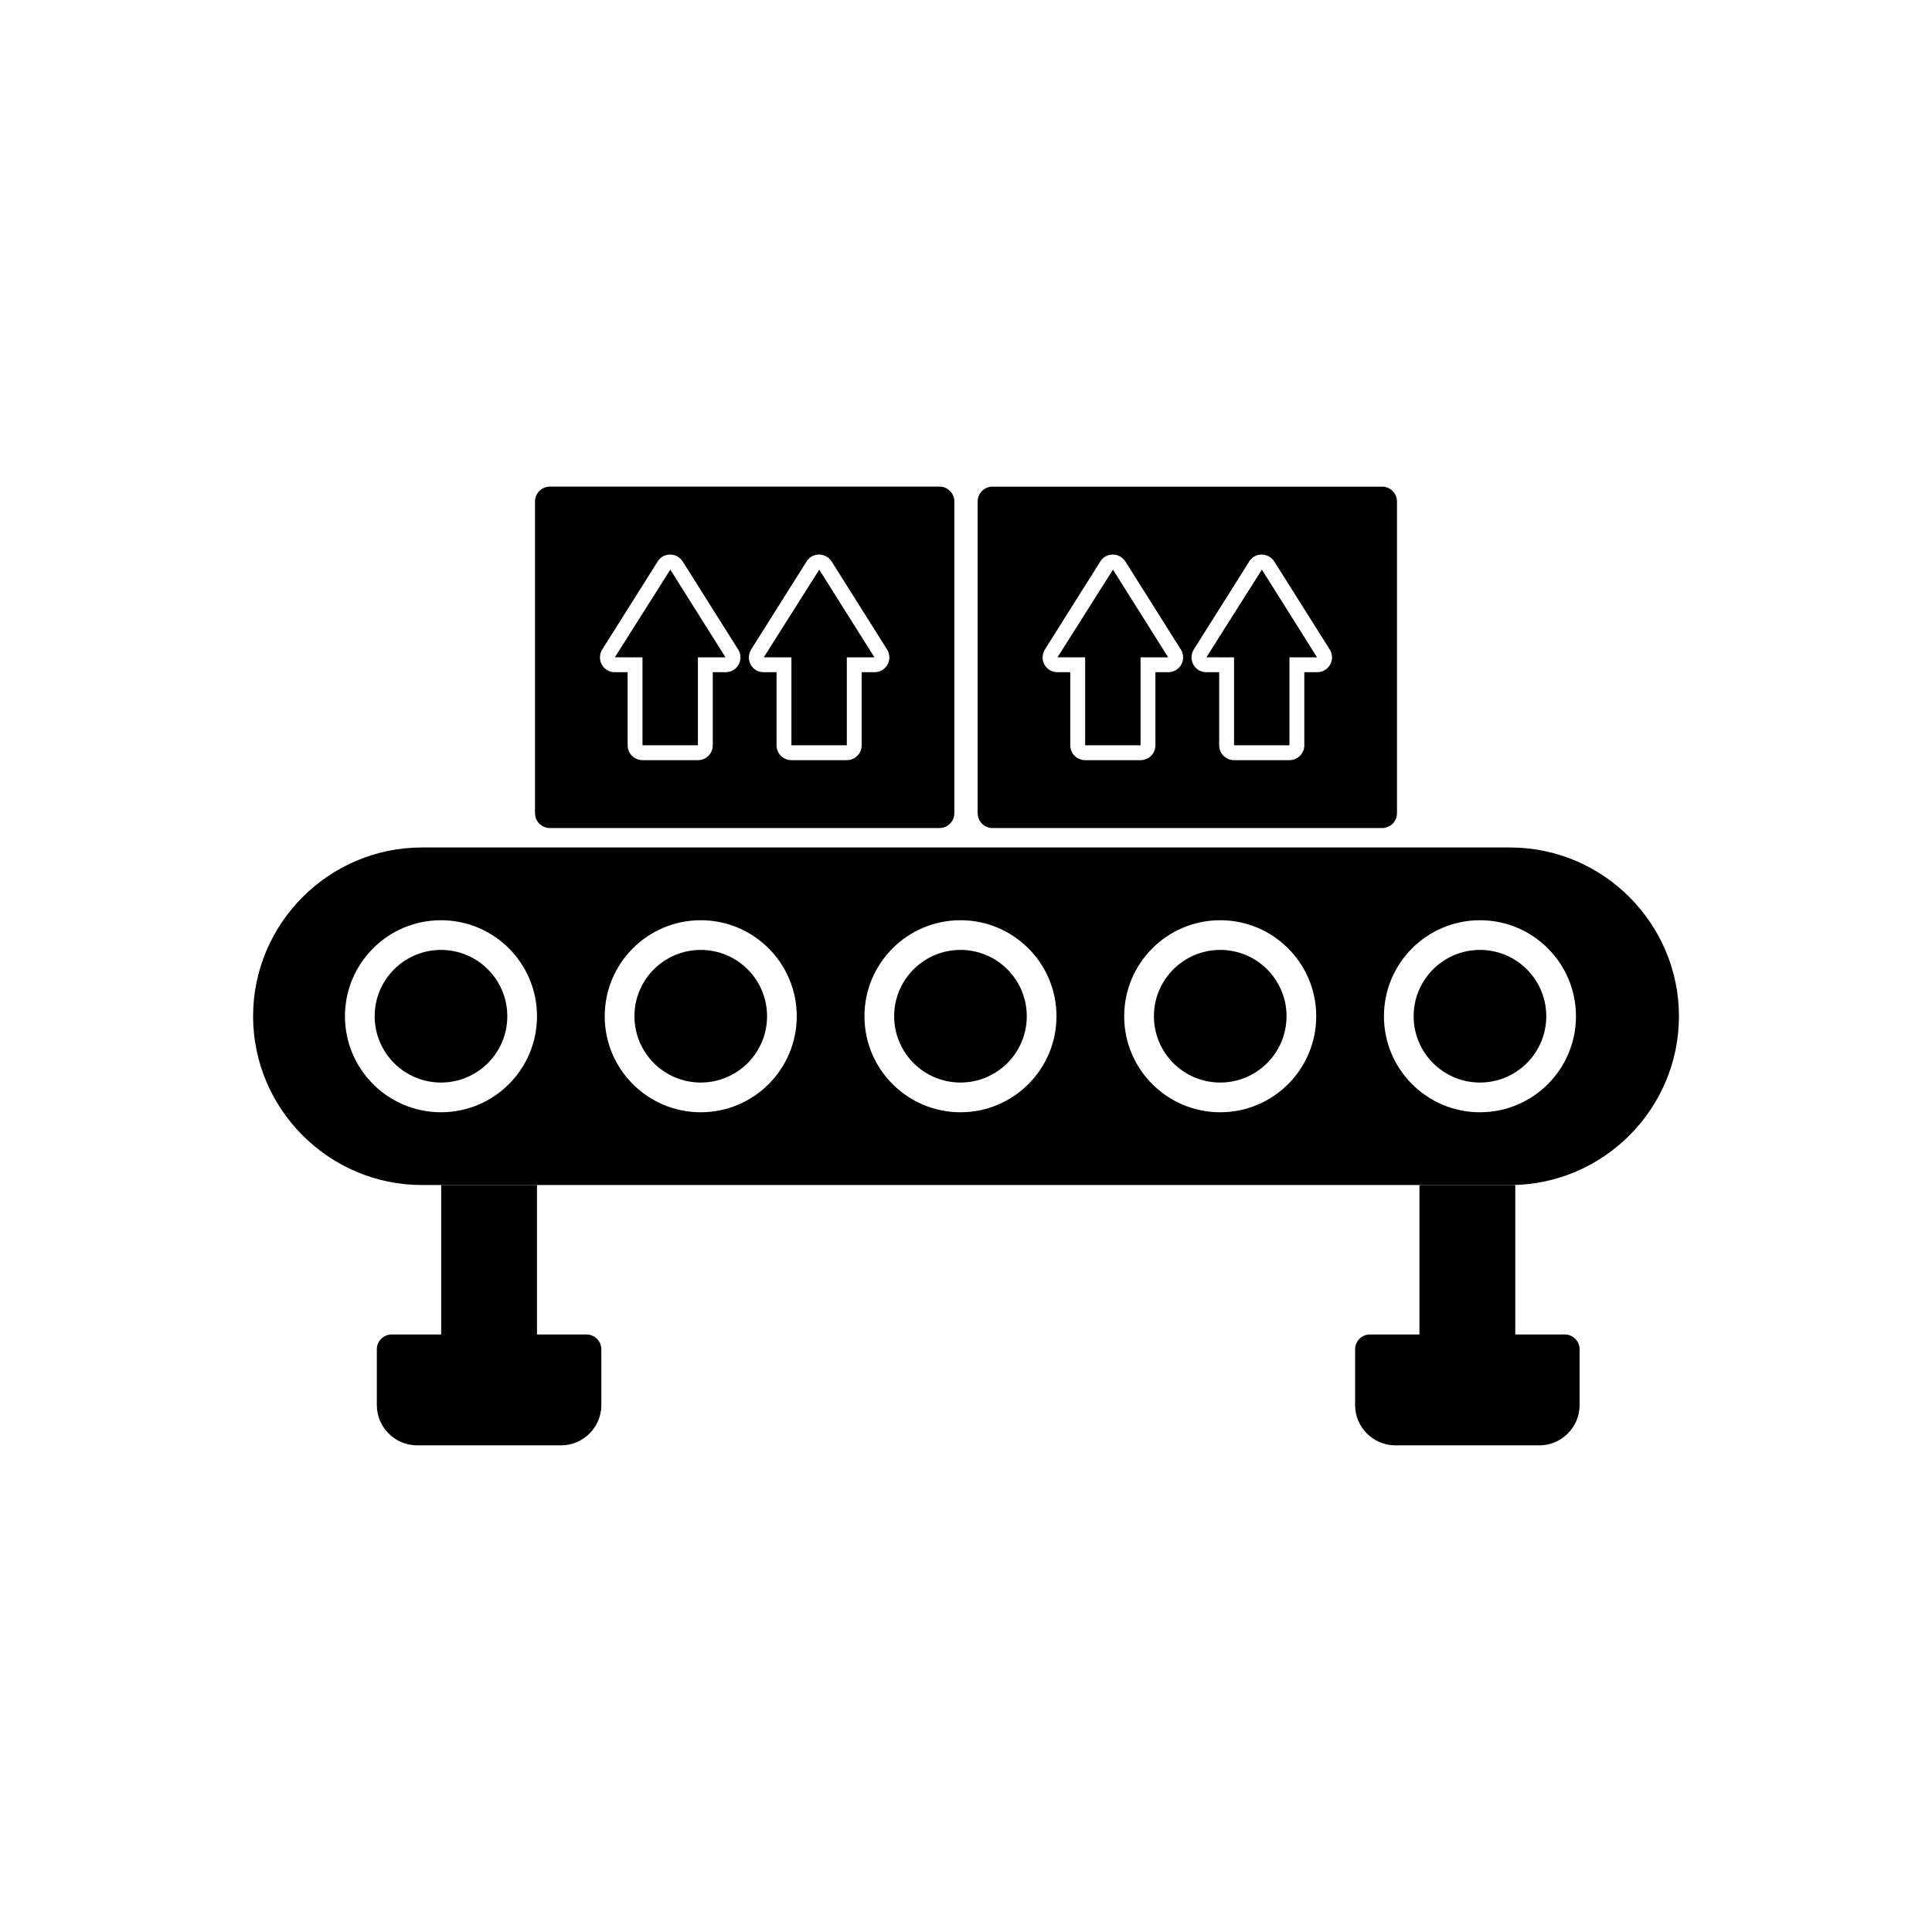
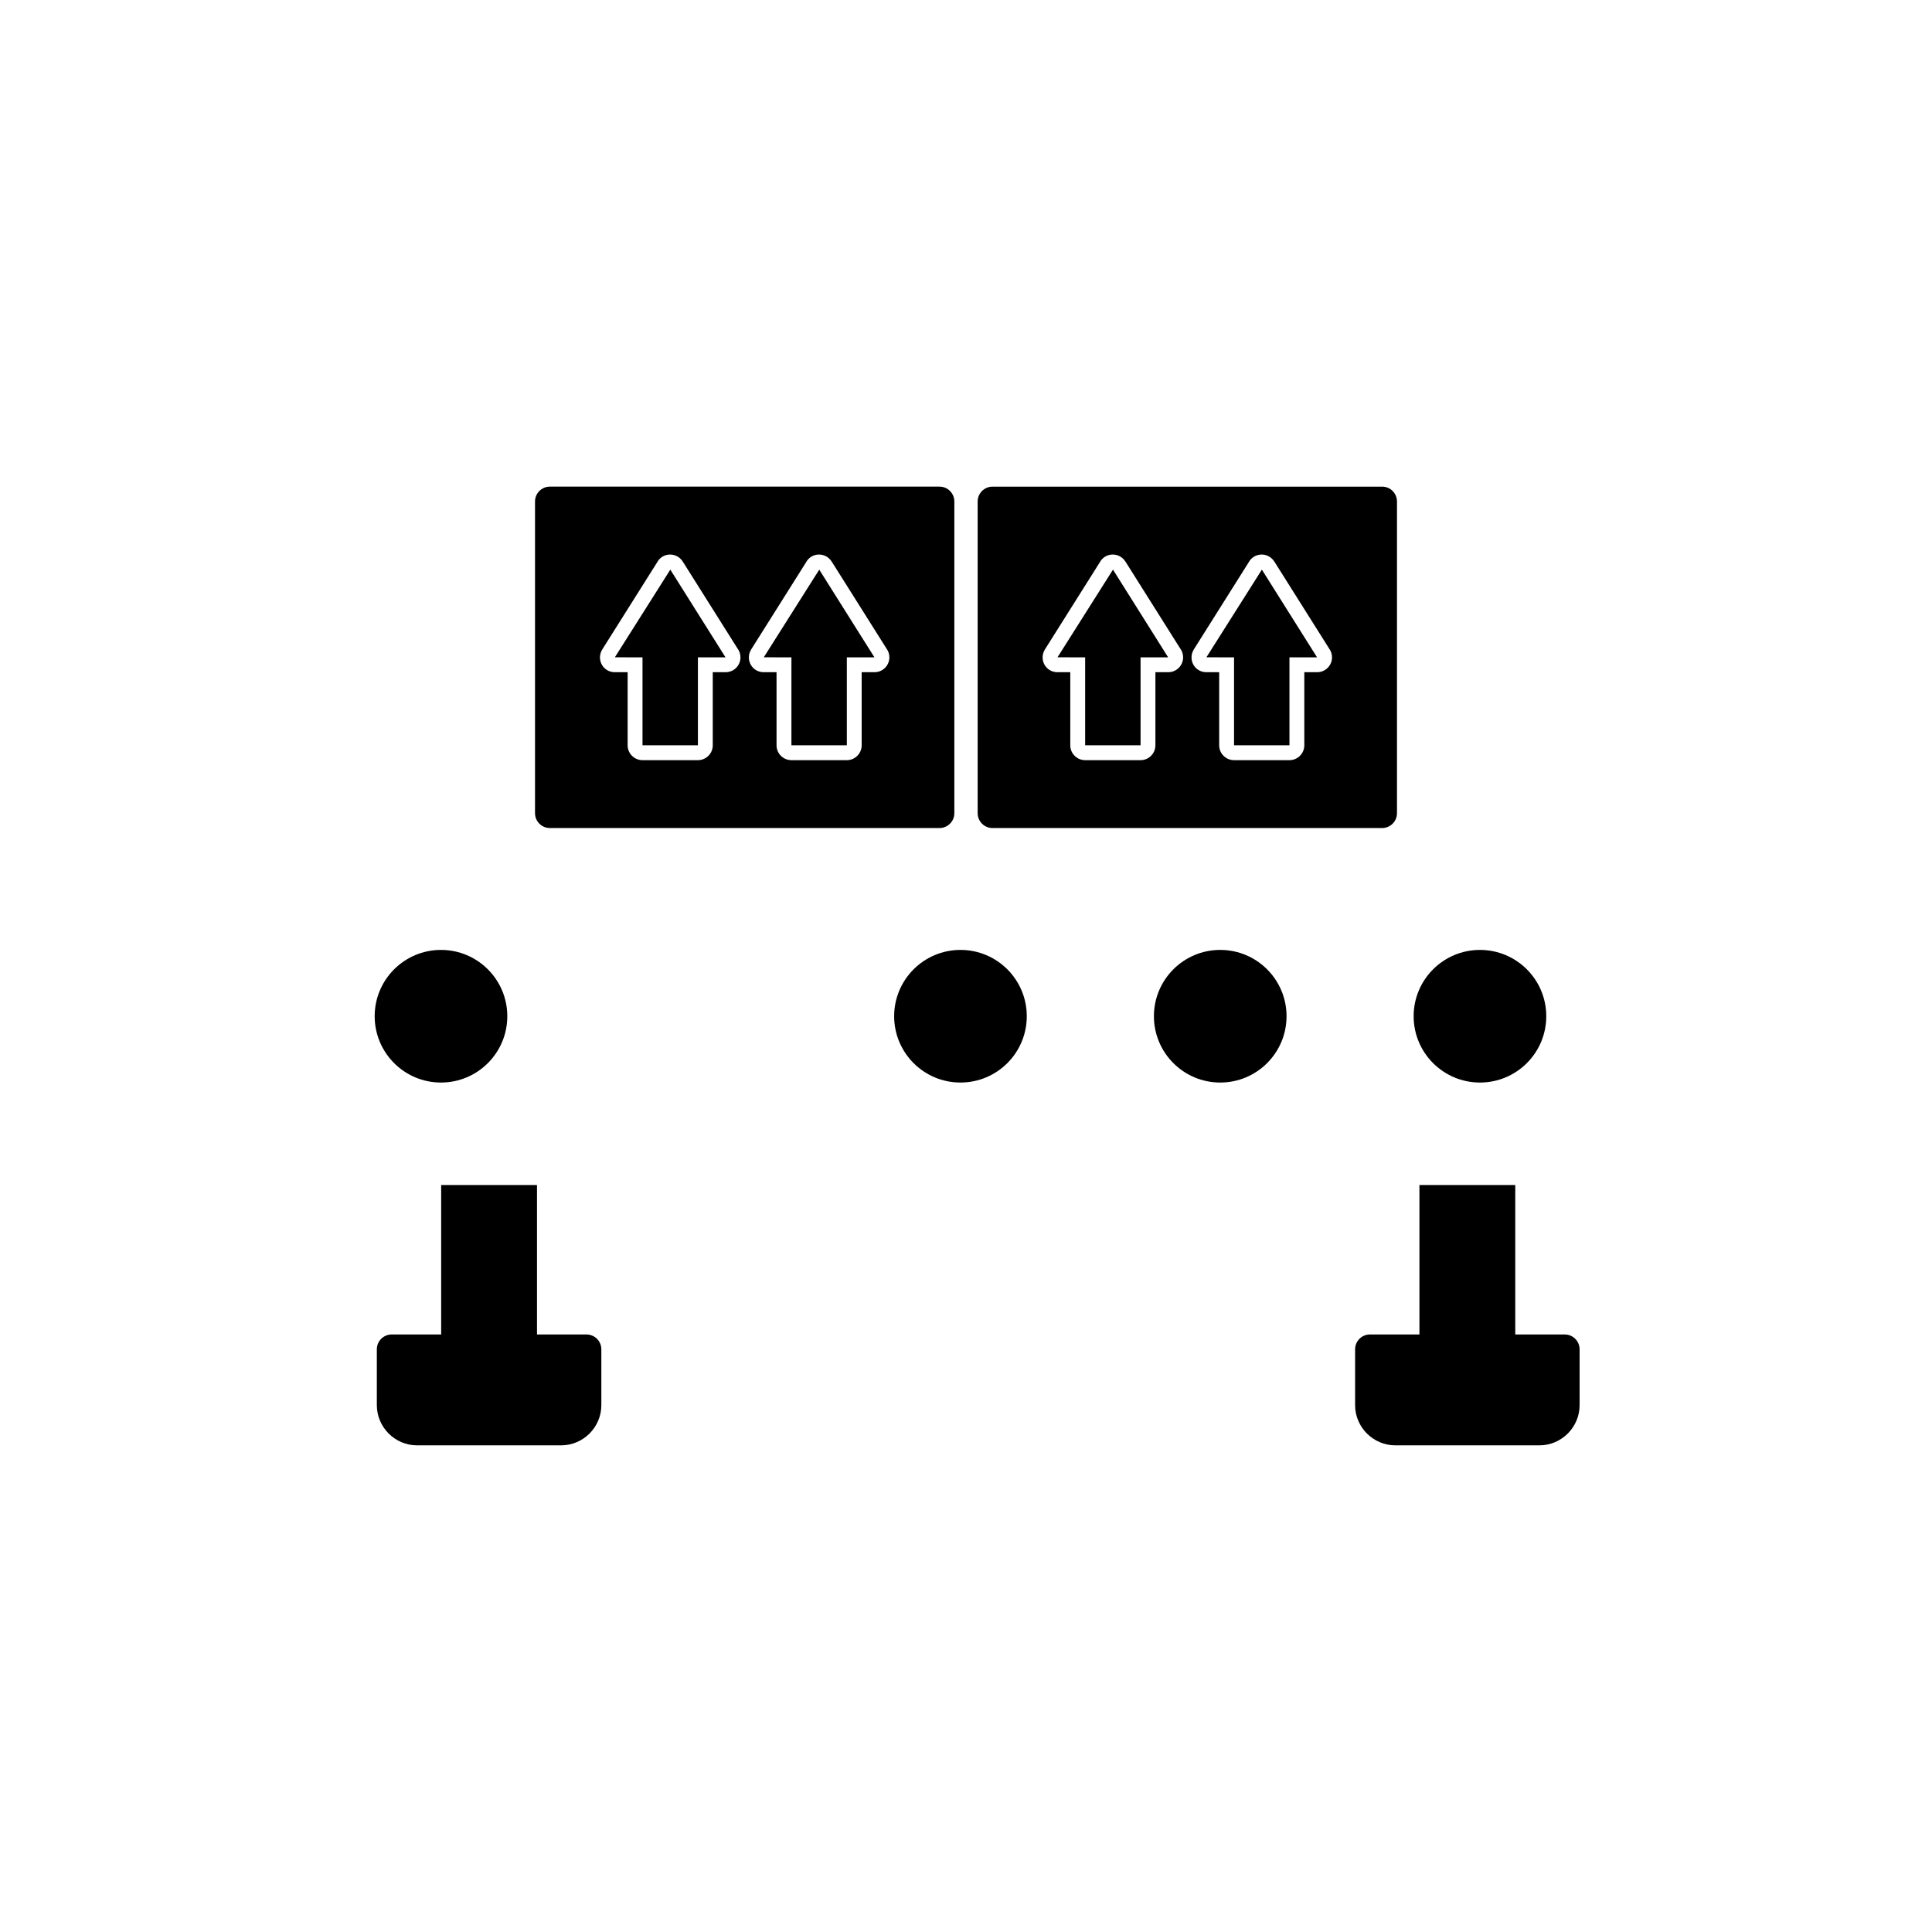
<svg xmlns="http://www.w3.org/2000/svg" fill="#000000" width="800px" height="800px" version="1.1" viewBox="144 144 512 512">
  <g>
    <path d="m286.31 458.04v39.609h13.113c2.172 0 3.938 1.762 3.938 3.938v14.789c0 5.859-4.797 10.656-10.656 10.656h-38.184c-5.859 0-10.656-4.809-10.656-10.656v-14.789c0-2.172 1.762-3.938 3.938-3.938h13.113v-39.609h25.398z" />
    <path d="m545.56 458.04v39.609h13.113c2.172 0 3.938 1.762 3.938 3.938v14.789c0 5.859-4.797 10.656-10.656 10.656h-38.184c-5.859 0-10.656-4.809-10.656-10.656v-14.789c0-2.172 1.762-3.938 3.938-3.938h13.113v-39.609h25.398z" />
    <path d="m481.7 292.8 14.523 23.055c0.488 0.656 0.777 1.469 0.777 2.348 0 2.172-1.762 3.938-3.938 3.938h-3.406v19.371c0 2.172-1.762 3.938-3.938 3.938h-14.684c-2.172 0-3.938-1.762-3.938-3.938v-19.371h-3.363c-3.094 0.035-5.016-3.297-3.363-6.027l14.52-23.051c1.41-2.688 5.152-2.828 6.805-0.258zm28.578-19.836h-103.25c-2.172 0-3.938 1.762-3.938 3.938v82.602c0 2.172 1.762 3.938 3.938 3.938h103.25c2.172 0 3.938-1.762 3.938-3.938v-82.602c0-2.172-1.762-3.938-3.938-3.938zm-68.039 19.836 14.523 23.055c0.488 0.656 0.777 1.469 0.777 2.348 0 2.172-1.762 3.938-3.938 3.938h-3.406v19.371c0 2.172-1.762 3.938-3.938 3.938h-14.684c-2.172 0-3.938-1.762-3.938-3.938v-19.371h-3.363c-3.094 0.035-5.016-3.297-3.363-6.027l14.52-23.051c1.41-2.688 5.152-2.828 6.805-0.258z" fill-rule="evenodd" />
    <path d="m396.91 359.5v-82.602c0-2.172-1.762-3.938-3.938-3.938h-103.25c-2.172 0-3.938 1.762-3.938 3.938v82.602c0 2.172 1.762 3.938 3.938 3.938h103.25c2.172 0 3.938-1.762 3.938-3.938zm-32.516-66.699 14.523 23.055c0.488 0.656 0.777 1.469 0.777 2.348 0 2.172-1.762 3.938-3.938 3.938h-3.406v19.371c0 2.172-1.762 3.938-3.938 3.938h-14.684c-2.172 0-3.938-1.762-3.938-3.938v-19.371h-3.363c-3.094 0.035-5.016-3.297-3.363-6.027l14.52-23.051c1.41-2.688 5.152-2.828 6.805-0.258zm-24.938 23.055c0.488 0.656 0.777 1.469 0.777 2.348 0 2.172-1.762 3.938-3.938 3.938h-3.406v19.371c0 2.172-1.762 3.938-3.938 3.938h-14.684c-2.172 0-3.938-1.762-3.938-3.938v-19.371h-3.363c-3.094 0.035-5.016-3.297-3.363-6.027l14.52-23.051c1.41-2.688 5.152-2.828 6.805-0.258l14.523 23.055z" fill-rule="evenodd" />
-     <path d="m544.2 368.59h-288.4c-12.305 0-23.488 5.031-31.59 13.137-8.105 8.105-13.137 19.289-13.137 31.59 0 12.305 5.031 23.488 13.137 31.59 8.105 8.105 19.289 13.137 31.59 13.137h30.52 233.85 24.039c12.305 0 23.488-5.031 31.59-13.137 8.105-8.105 13.137-19.289 13.137-31.59 0-12.305-5.031-23.488-13.137-31.59-8.105-8.105-19.289-13.137-31.59-13.137zm-94.824 26.734c4.606-4.606 10.969-7.453 17.992-7.453 7.027 0 13.387 2.848 17.992 7.453 4.606 4.606 7.453 10.965 7.453 17.992s-2.848 13.387-7.453 17.992c-4.606 4.606-10.969 7.453-17.992 7.453-7.027 0-13.387-2.848-17.992-7.453-4.606-4.606-7.453-10.969-7.453-17.992 0-7.027 2.848-13.387 7.453-17.992zm68.836 0c4.606-4.606 10.965-7.453 17.992-7.453s13.387 2.848 17.992 7.453c4.606 4.606 7.453 10.965 7.453 17.992s-2.848 13.387-7.453 17.992c-4.606 4.606-10.969 7.453-17.992 7.453-7.027 0-13.387-2.848-17.992-7.453-4.606-4.606-7.453-10.969-7.453-17.992 0-7.027 2.848-13.387 7.453-17.992zm-137.67 0c4.606-4.606 10.969-7.453 17.992-7.453 7.027 0 13.387 2.848 17.992 7.453 4.606 4.606 7.453 10.965 7.453 17.992s-2.848 13.387-7.453 17.992c-4.606 4.606-10.965 7.453-17.992 7.453s-13.387-2.848-17.992-7.453c-4.606-4.606-7.453-10.969-7.453-17.992 0-7.027 2.848-13.387 7.453-17.992zm-50.84-7.453c7.027 0 13.387 2.848 17.992 7.453 4.606 4.606 7.453 10.965 7.453 17.992s-2.848 13.387-7.453 17.992c-4.606 4.606-10.969 7.453-17.992 7.453-7.027 0-13.387-2.848-17.992-7.453-4.606-4.606-7.453-10.969-7.453-17.992 0-7.027 2.848-13.387 7.453-17.992 4.606-4.606 10.969-7.453 17.992-7.453zm-68.836 0c7.027 0 13.387 2.848 17.992 7.453 4.606 4.606 7.453 10.965 7.453 17.992s-2.848 13.387-7.453 17.992c-4.606 4.606-10.969 7.453-17.992 7.453-7.027 0-13.387-2.848-17.992-7.453-4.606-4.606-7.453-10.969-7.453-17.992 0-7.027 2.848-13.387 7.453-17.992 4.606-4.606 10.969-7.453 17.992-7.453z" fill-rule="evenodd" />
-     <path d="m347.28 413.31c0-4.852-1.969-9.246-5.148-12.426-3.18-3.18-7.574-5.148-12.426-5.148s-9.246 1.969-12.426 5.148c-3.18 3.18-5.148 7.574-5.148 12.426s1.969 9.246 5.148 12.426c3.18 3.18 7.574 5.148 12.426 5.148s9.246-1.969 12.426-5.148c3.18-3.18 5.148-7.574 5.148-12.426z" fill-rule="evenodd" />
    <path d="m278.44 413.31c0-4.852-1.969-9.246-5.148-12.426-3.18-3.18-7.574-5.148-12.426-5.148-4.852 0-9.246 1.969-12.426 5.148-3.18 3.18-5.148 7.574-5.148 12.426s1.969 9.246 5.148 12.426c3.18 3.18 7.574 5.148 12.426 5.148 4.852 0 9.246-1.969 12.426-5.148 3.18-3.18 5.148-7.574 5.148-12.426z" fill-rule="evenodd" />
    <path d="m380.96 413.31c0 4.852 1.969 9.246 5.148 12.426 3.18 3.18 7.574 5.148 12.426 5.148 4.852 0 9.246-1.969 12.426-5.148 3.18-3.18 5.148-7.574 5.148-12.426s-1.969-9.246-5.148-12.426c-3.18-3.18-7.574-5.148-12.426-5.148-4.852 0-9.246 1.969-12.426 5.148-3.18 3.18-5.148 7.574-5.148 12.426z" fill-rule="evenodd" />
    <path d="m449.8 413.31c0 4.852 1.969 9.246 5.148 12.426 3.18 3.18 7.574 5.148 12.426 5.148 4.852 0 9.246-1.969 12.426-5.148 3.18-3.18 5.148-7.574 5.148-12.426s-1.969-9.246-5.148-12.426c-3.18-3.18-7.574-5.148-12.426-5.148-4.852 0-9.246 1.969-12.426 5.148-3.18 3.18-5.148 7.574-5.148 12.426z" fill-rule="evenodd" />
    <path d="m518.63 413.31c0 4.852 1.969 9.246 5.148 12.426 3.18 3.18 7.574 5.148 12.426 5.148s9.246-1.969 12.426-5.148c3.18-3.18 5.148-7.574 5.148-12.426s-1.969-9.246-5.148-12.426c-3.18-3.18-7.574-5.148-12.426-5.148s-9.246 1.969-12.426 5.148c-3.18 3.18-5.148 7.574-5.148 12.426z" fill-rule="evenodd" />
    <path d="m321.64 294.96-14.699 23.234 7.328 0.004v23.309l14.684-0.004v-23.305h7.312z" fill-rule="evenodd" />
    <path d="m361.11 294.96-14.703 23.234 7.328 0.004v23.309l14.684-0.004v-23.305h7.312z" fill-rule="evenodd" />
    <path d="m438.95 294.96-14.703 23.234 7.328 0.004v23.309l14.684-0.004v-23.305h7.312z" fill-rule="evenodd" />
    <path d="m478.41 294.96-14.703 23.234 7.328 0.004v23.309l14.684-0.004v-23.305h7.316z" fill-rule="evenodd" />
  </g>
</svg>